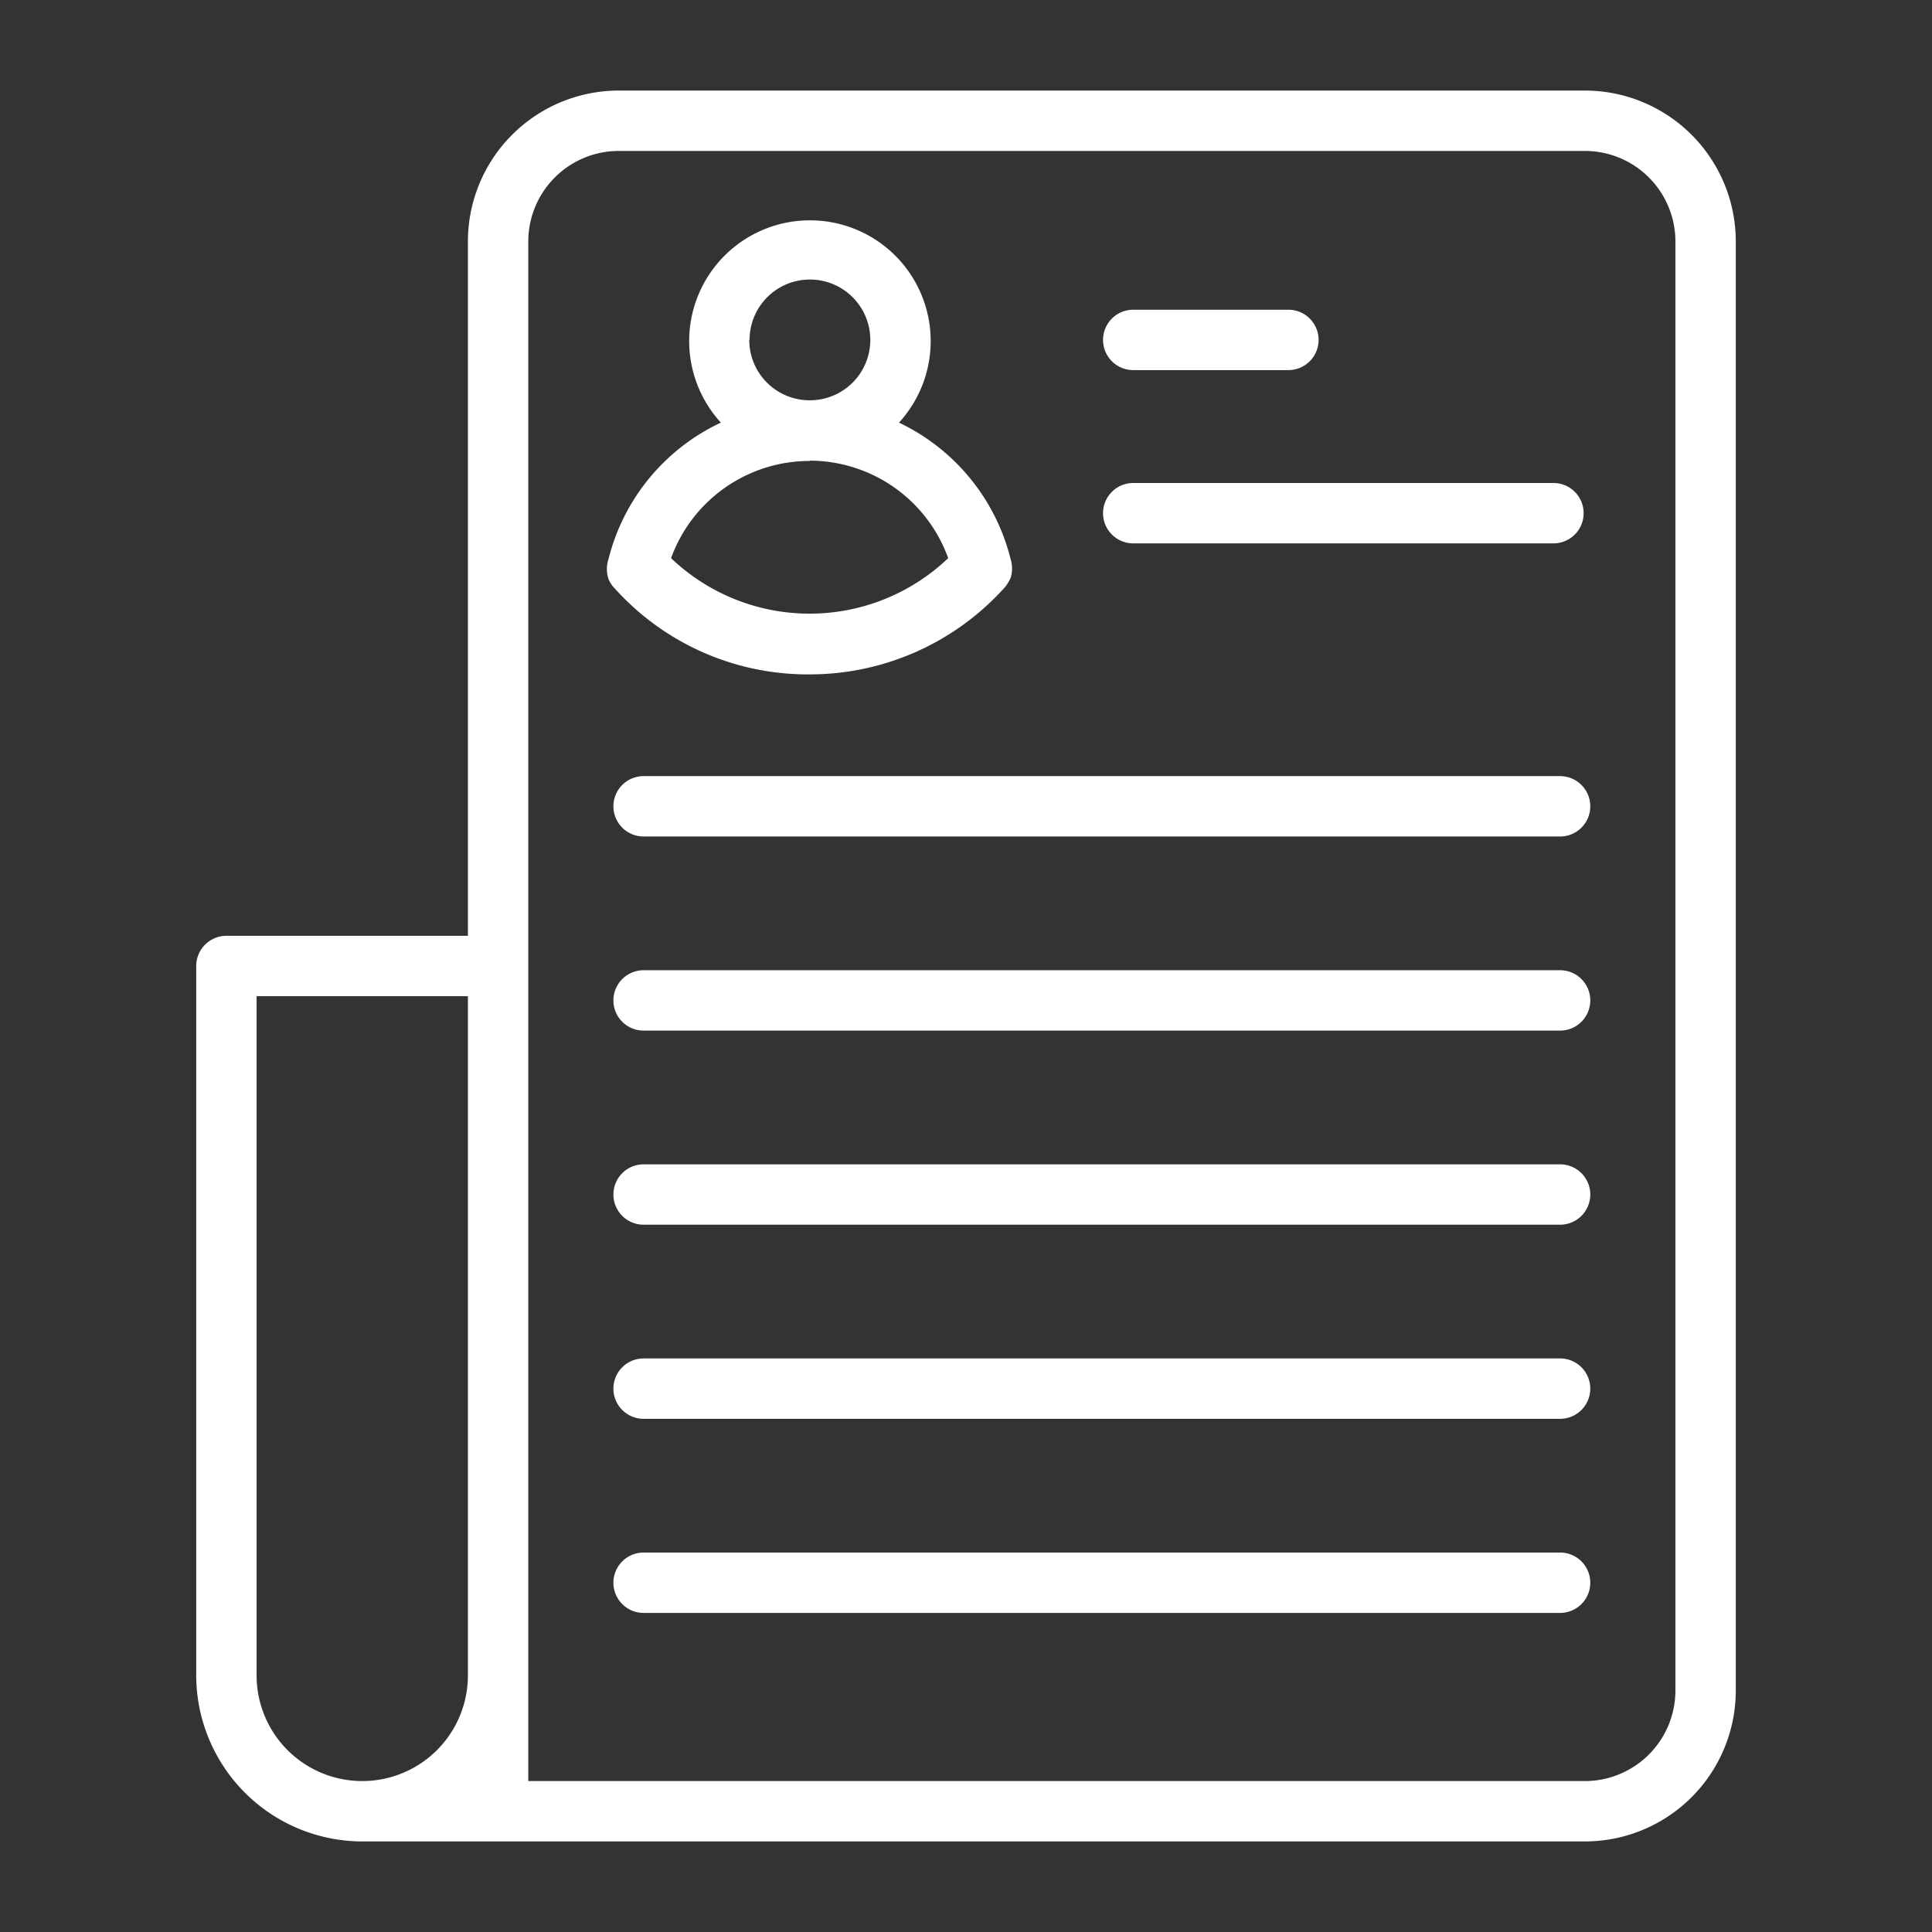
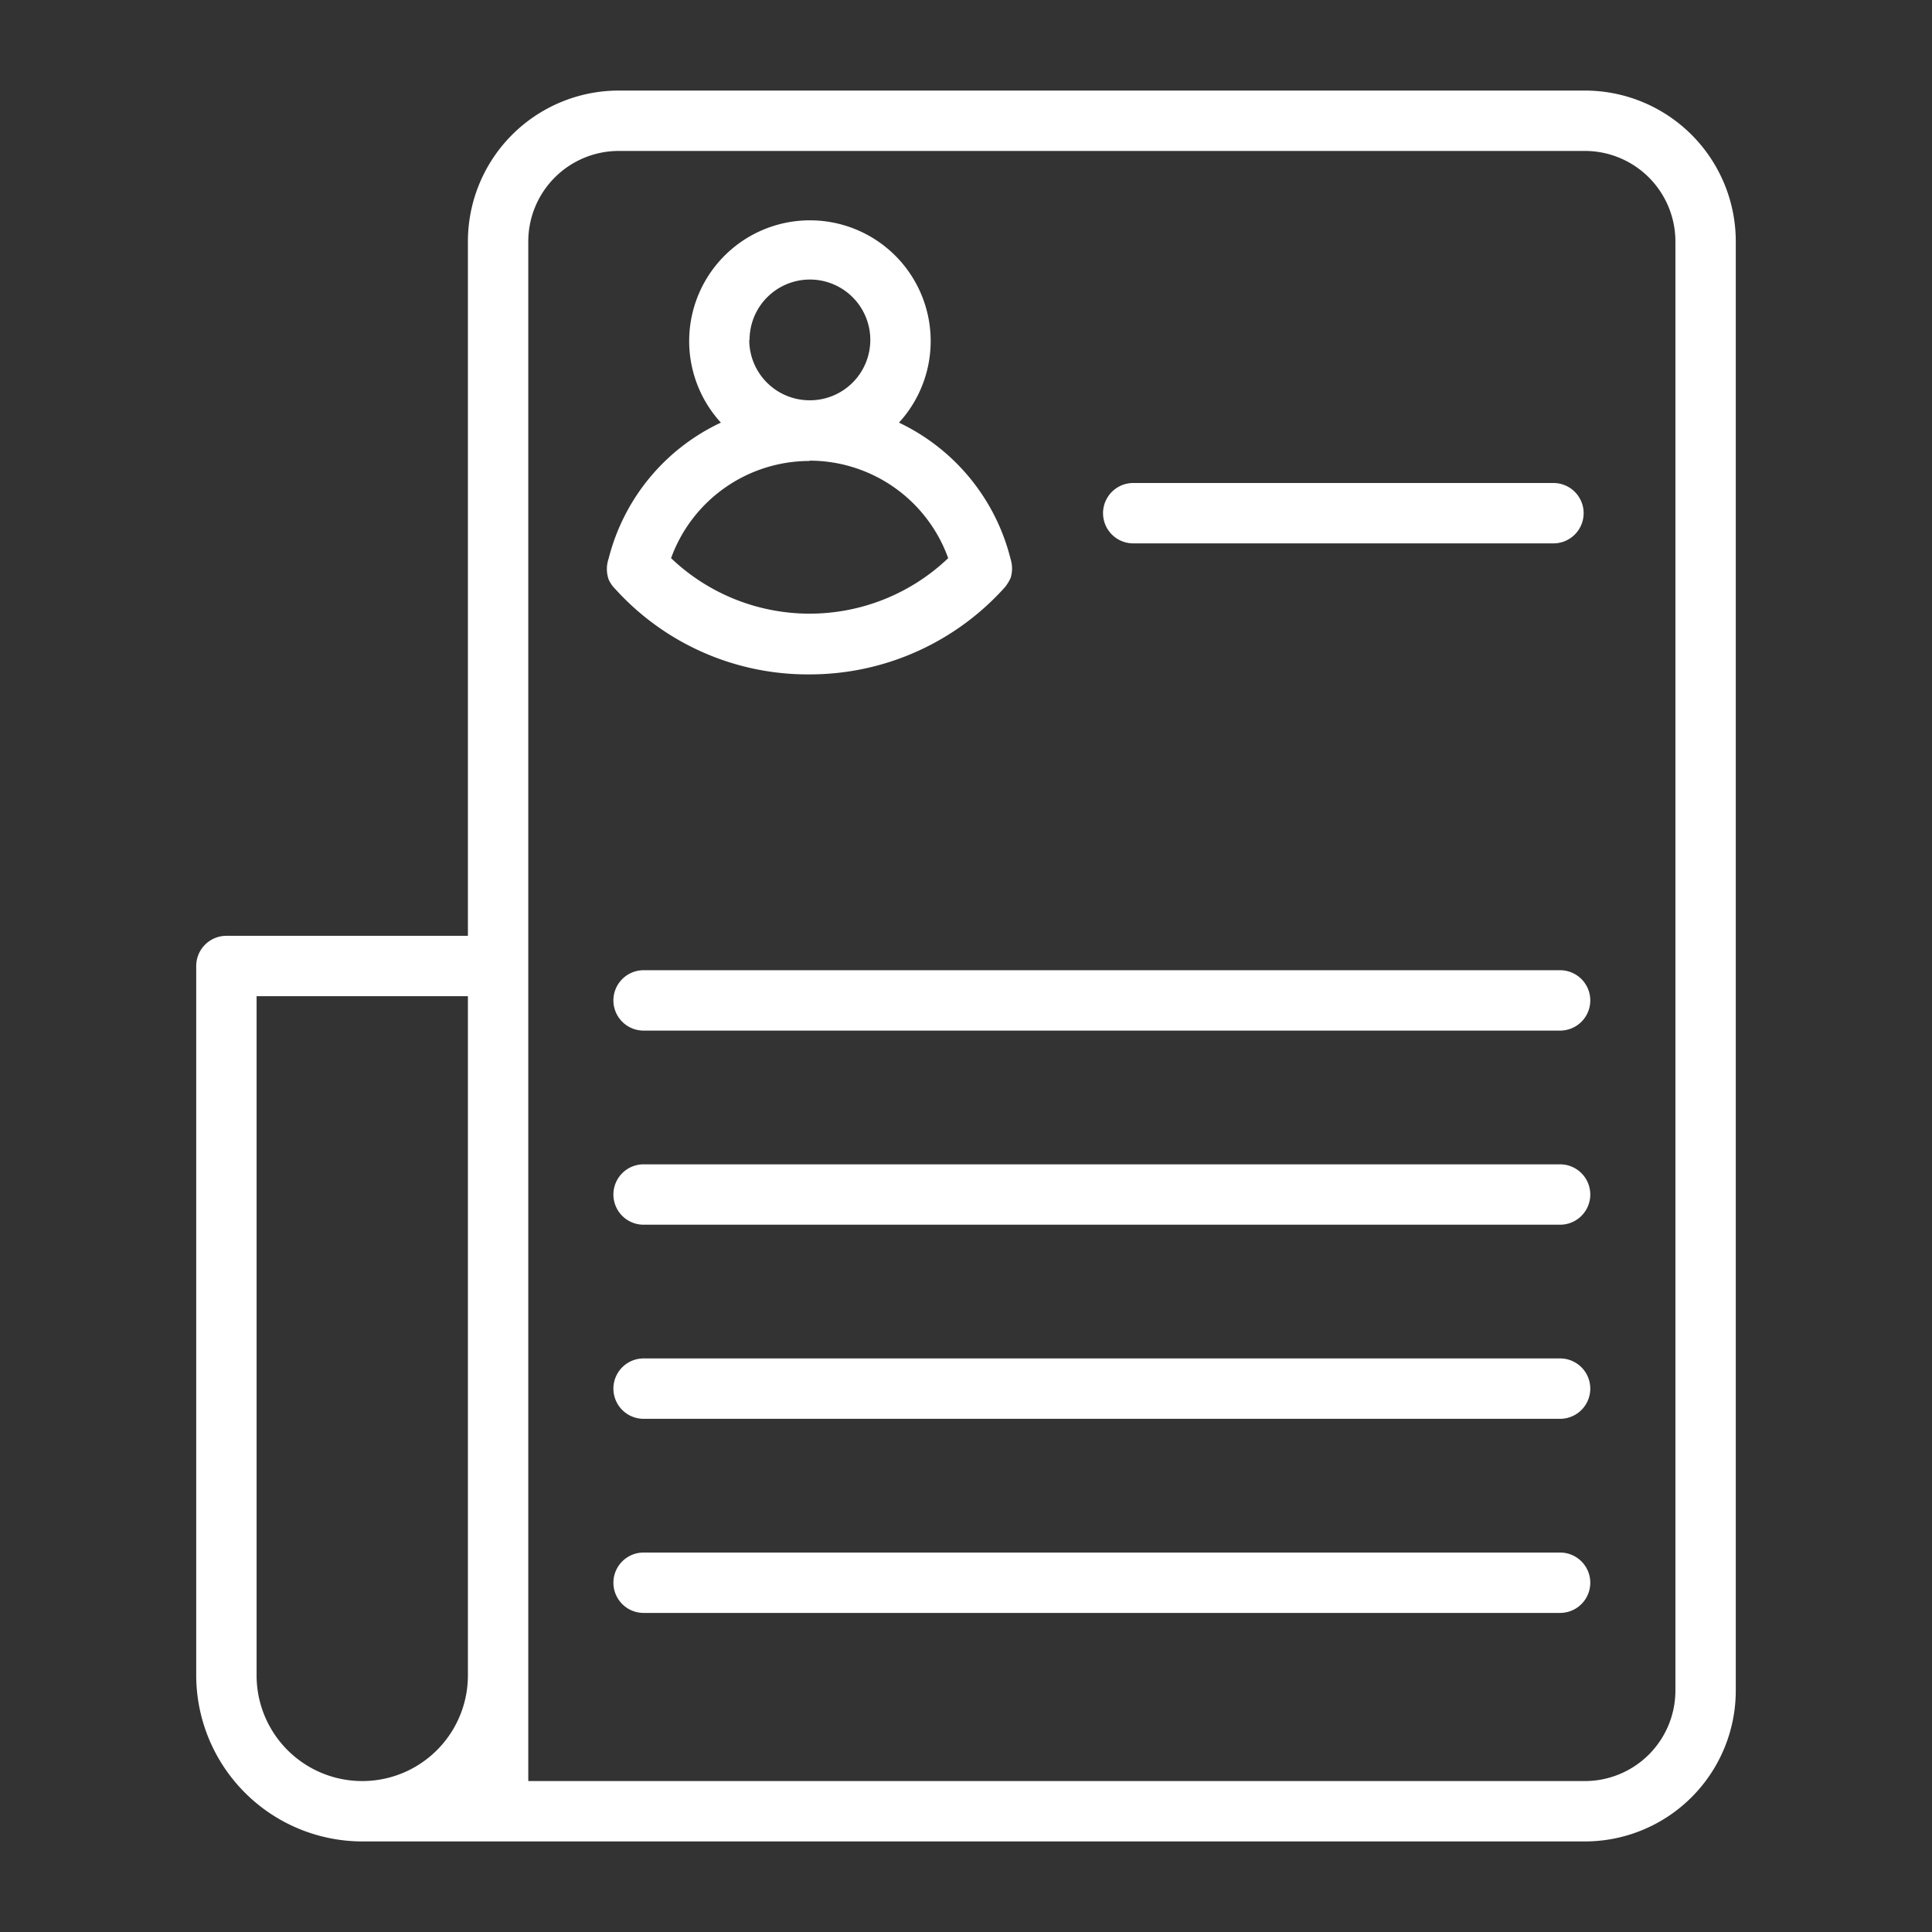
<svg xmlns="http://www.w3.org/2000/svg" xmlns:xlink="http://www.w3.org/1999/xlink" viewBox="0 0 64 64">
  <rect x="0" y="0" width="64" height="64" fill="#333333" stroke="none" />
  <defs>
    <style>.cls-1{fill:url(#linear-gradient);}.cls-2{fill:url(#linear-gradient-2);}.cls-3{fill:url(#linear-gradient-3);}.cls-4{fill:url(#linear-gradient-4);}.cls-5{fill:url(#linear-gradient-5);}.cls-6{fill:url(#linear-gradient-6);}.cls-7{fill:url(#linear-gradient-7);}.cls-8{fill:url(#linear-gradient-8);}.cls-9{fill:url(#linear-gradient-9);}</style>
    <linearGradient id="linear-gradient" x1="6.5" y1="32" x2="57.5" y2="32" gradientUnits="userSpaceOnUse">
      <stop offset="0" stop-color="#ffffff" id="id_110" />
      <stop offset="1" stop-color="#ffffff" id="id_111" />
    </linearGradient>
    <linearGradient id="linear-gradient-2" x1="20.11" y1="14.8" x2="33.55" y2="14.8" xlink:href="#linear-gradient" />
    <linearGradient id="linear-gradient-3" x1="36.54" y1="11.26" x2="43.68" y2="11.26" xlink:href="#linear-gradient" />
    <linearGradient id="linear-gradient-4" x1="36.54" y1="16.96" x2="52.46" y2="16.96" xlink:href="#linear-gradient" />
    <linearGradient id="linear-gradient-5" x1="20.32" y1="26.71" x2="52.68" y2="26.71" xlink:href="#linear-gradient" />
    <linearGradient id="linear-gradient-6" x1="20.32" y1="33.14" x2="52.68" y2="33.14" xlink:href="#linear-gradient" />
    <linearGradient id="linear-gradient-7" x1="20.32" y1="39.57" x2="52.68" y2="39.57" xlink:href="#linear-gradient" />
    <linearGradient id="linear-gradient-8" x1="20.32" y1="46" x2="52.68" y2="46" xlink:href="#linear-gradient" />
    <linearGradient id="linear-gradient-9" x1="20.32" y1="52.43" x2="52.68" y2="52.43" xlink:href="#linear-gradient" />
  </defs>
  <g id="Layer_42" data-name="Layer 42">
    <path class="cls-1" d="M52.5,3h-32a5,5,0,0,0-5,5V31h-8a1,1,0,0,0-1,1V55.5A5.51,5.51,0,0,0,12,61H52.5a5,5,0,0,0,5-5V8A5,5,0,0,0,52.5,3ZM8.5,55.5V33h7V55.5a3.5,3.5,0,0,1-7,0Zm47,.5a3,3,0,0,1-3,3h-35V8a3,3,0,0,1,3-3h32a3,3,0,0,1,3,3Z" id="id_101" />
    <path class="cls-2" d="M26.83,22.34a8.68,8.68,0,0,0,6.47-2.9,1.49,1.49,0,0,0,.18-.3,1.05,1.05,0,0,0,0-.61A6.83,6.83,0,0,0,29.78,14a4,4,0,1,0-5.9,0,6.82,6.82,0,0,0-3.72,4.51,1.06,1.06,0,0,0,0,.68,1,1,0,0,0,.22.32A8.6,8.6,0,0,0,26.83,22.34Zm-2-11.08a2,2,0,1,1,2,2h0A2,2,0,0,1,24.82,11.26Zm2,4h0a4.88,4.88,0,0,1,4.58,3.23,6.65,6.65,0,0,1-9.18,0A4.88,4.88,0,0,1,26.82,15.27Z" id="id_102" />
-     <path class="cls-3" d="M37.54,12.26h5.14a1,1,0,0,0,0-2H37.54a1,1,0,0,0,0,2Z" id="id_103" />
    <path class="cls-4" d="M37.54,18H51.46a1,1,0,0,0,0-2H37.54a1,1,0,0,0,0,2Z" id="id_104" />
-     <path class="cls-5" d="M51.68,25.71H21.32a1,1,0,0,0,0,2H51.68a1,1,0,0,0,0-2Z" id="id_105" />
    <path class="cls-6" d="M51.68,32.14H21.32a1,1,0,0,0,0,2H51.68a1,1,0,0,0,0-2Z" id="id_106" />
    <path class="cls-7" d="M51.68,38.57H21.32a1,1,0,0,0,0,2H51.68a1,1,0,0,0,0-2Z" id="id_107" />
    <path class="cls-8" d="M51.68,45H21.32a1,1,0,1,0,0,2H51.68a1,1,0,1,0,0-2Z" id="id_108" />
    <path class="cls-9" d="M51.68,51.43H21.32a1,1,0,0,0,0,2H51.68a1,1,0,0,0,0-2Z" id="id_109" />
  </g>
</svg>